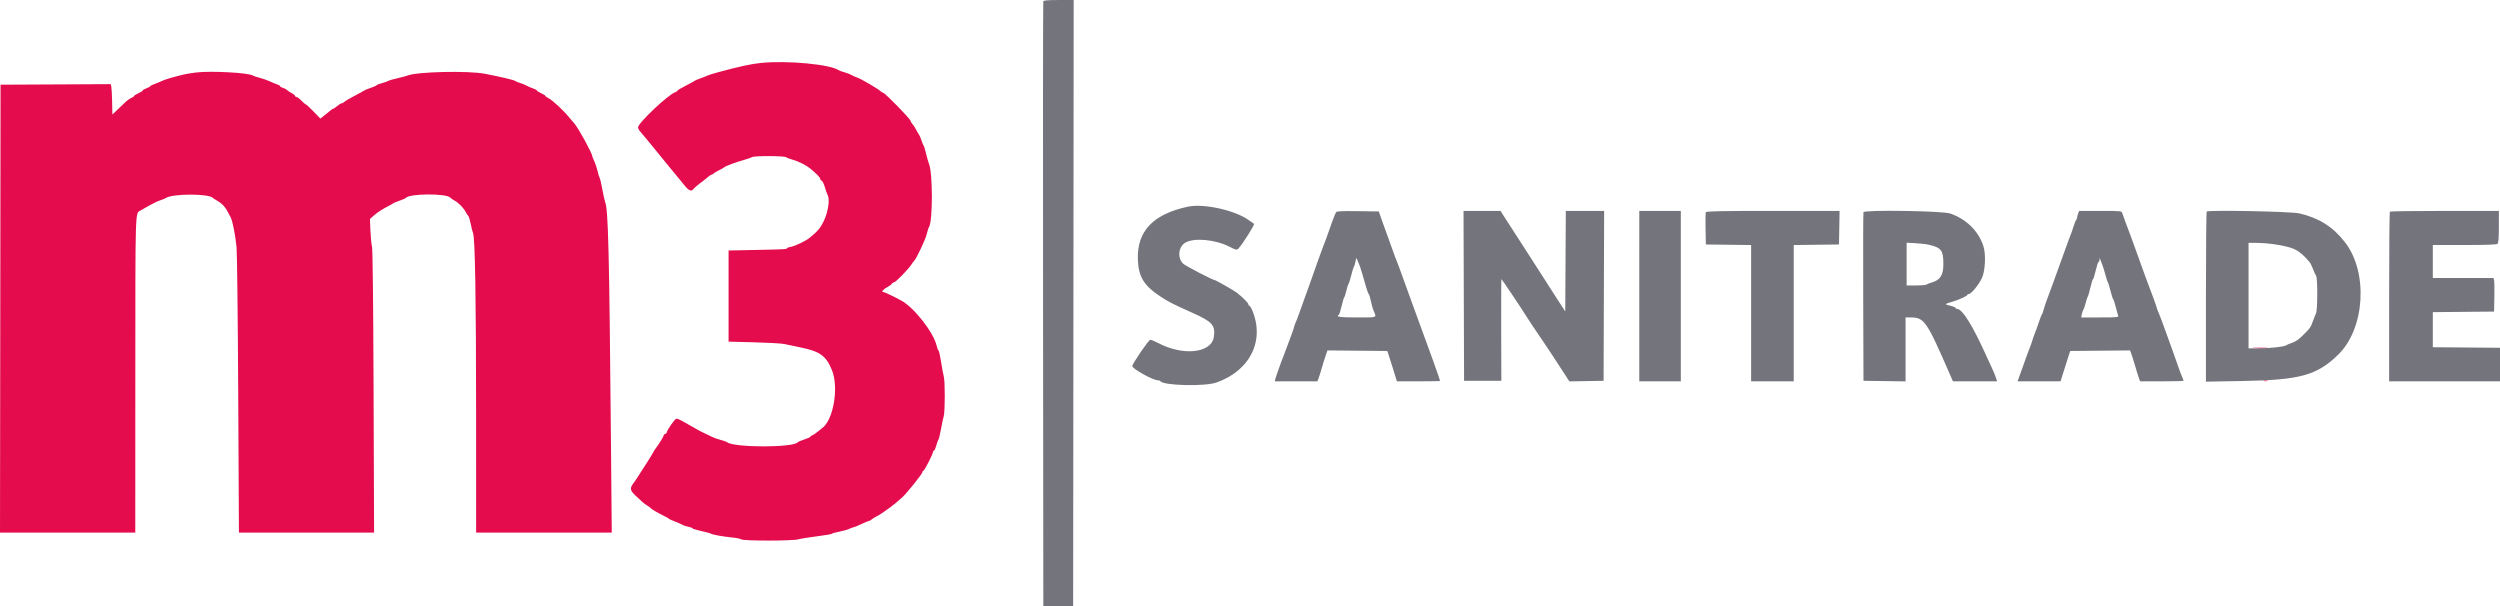
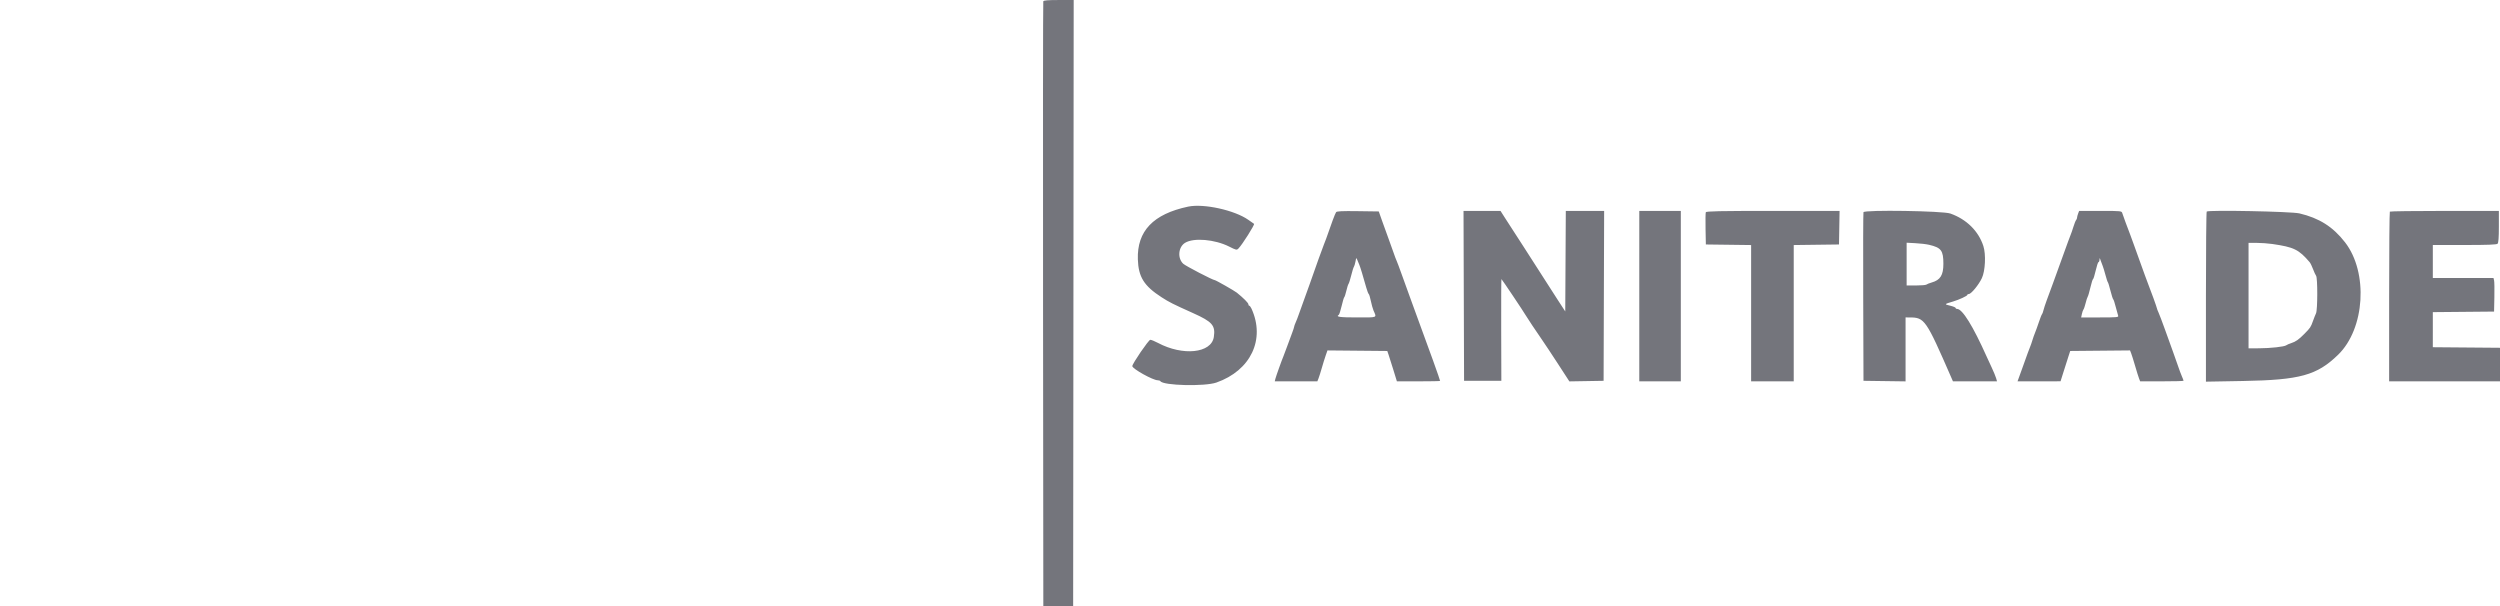
<svg xmlns="http://www.w3.org/2000/svg" xmlns:ns1="http://sodipodi.sourceforge.net/DTD/sodipodi-0.dtd" xmlns:ns2="http://www.inkscape.org/namespaces/inkscape" id="svg" width="206.152" height="50" viewBox="0 0 206.152 50" ns1:docname="sanitrade.50px.svg" ns2:version="1.2.1 (9c6d41e410, 2022-07-14)">
  <defs id="defs959" />
  <g id="svgg" ns2:label="m3 sanitrade" transform="matrix(0.527,0,0,0.527,-1.053,-2.985)">
    <path id="path0" d="m 165.244,5.875 c -0.044,0.115 -0.06,21.471 -0.037,47.458 l 0.043,47.25 h 2.333 2.334 l 0.042,-47.458 0.042,-47.458 h -2.339 c -1.718,0 -2.36,0.055 -2.418,0.208 m 22.673,32.119 c -5.474,1.158 -8.021,3.827 -7.877,8.256 0.089,2.754 0.966,4.155 3.71,5.925 1.217,0.784 1.736,1.046 4.94,2.486 3.01,1.352 3.509,1.928 3.239,3.732 -0.381,2.538 -4.839,3.009 -8.75,0.923 -0.498,-0.266 -1.034,-0.483 -1.192,-0.483 -0.261,0 -2.832,3.765 -2.814,4.121 0.022,0.427 3.232,2.213 3.98,2.213 0.18,0 0.367,0.064 0.416,0.143 0.428,0.693 6.941,0.85 8.764,0.211 5.373,-1.883 7.685,-6.753 5.489,-11.563 -0.115,-0.252 -0.272,-0.458 -0.349,-0.458 -0.077,0 -0.14,-0.103 -0.14,-0.229 0,-0.204 -0.786,-0.993 -1.811,-1.816 -0.372,-0.299 -3.286,-1.955 -3.44,-1.955 -0.301,0 -4.584,-2.226 -4.949,-2.572 -0.922,-0.874 -0.767,-2.612 0.291,-3.266 1.344,-0.831 4.647,-0.551 6.903,0.585 1.123,0.565 1.182,0.577 1.463,0.291 0.594,-0.605 2.578,-3.747 2.43,-3.849 -0.084,-0.058 -0.488,-0.341 -0.898,-0.629 -2.156,-1.514 -6.993,-2.576 -9.405,-2.066 m 23.138,0.878 c -0.173,0.27 -0.696,1.664 -1.547,4.128 -0.111,0.321 -0.27,0.733 -0.353,0.917 -0.139,0.308 -1.359,3.703 -2.244,6.25 -0.208,0.595 -0.613,1.72 -0.901,2.5 -0.289,0.779 -0.639,1.754 -0.778,2.166 -0.14,0.413 -0.362,0.987 -0.493,1.276 -0.132,0.288 -0.239,0.587 -0.239,0.663 0,0.076 -0.143,0.515 -0.318,0.975 -0.175,0.46 -0.522,1.399 -0.77,2.086 -0.249,0.688 -0.517,1.4 -0.596,1.584 -0.255,0.592 -1.17,3.155 -1.264,3.541 l -0.091,0.375 h 3.333 3.332 l 0.182,-0.458 c 0.1,-0.252 0.331,-0.983 0.514,-1.625 0.182,-0.642 0.456,-1.524 0.609,-1.961 l 0.277,-0.794 4.681,0.044 4.681,0.044 0.201,0.584 c 0.111,0.32 0.449,1.389 0.751,2.375 l 0.551,1.791 h 3.38 c 1.859,0 3.38,-0.03 3.38,-0.067 0,-0.156 -1.677,-4.834 -3.531,-9.849 -0.271,-0.734 -0.558,-1.521 -0.638,-1.75 -0.08,-0.229 -0.366,-1.017 -0.637,-1.75 -0.271,-0.734 -0.799,-2.196 -1.174,-3.25 -0.375,-1.055 -0.754,-2.067 -0.843,-2.25 -0.088,-0.184 -0.273,-0.671 -0.411,-1.084 -0.138,-0.412 -0.488,-1.387 -0.777,-2.166 -0.29,-0.78 -0.765,-2.092 -1.055,-2.917 l -0.529,-1.5 -3.274,-0.045 c -2.505,-0.035 -3.305,0.004 -3.409,0.167 m 19.986,13.086 0.042,13.292 h 2.917 2.917 l -0.023,-7.958 c -0.012,-4.377 0.005,-7.959 0.037,-7.959 0.058,0 3.492,5.125 3.819,5.7 0.215,0.378 1.622,2.488 2.583,3.873 0.413,0.595 1.533,2.286 2.489,3.759 l 1.739,2.676 2.678,-0.045 2.678,-0.046 0.042,-13.292 0.043,-13.291 h -2.999 -3 l -0.043,7.865 -0.043,7.864 -1.186,-1.823 c -1.194,-1.837 -5.171,-8.03 -5.481,-8.535 -0.092,-0.149 -0.585,-0.913 -1.097,-1.696 -0.511,-0.784 -1.253,-1.932 -1.648,-2.55 l -0.718,-1.125 h -2.895 -2.894 l 0.043,13.291 M 258.5,52 v 13.333 h 3.25 3.25 V 52 38.667 h -3.25 -3.25 V 52 m 10.407,-13.117 c -0.046,0.118 -0.062,1.3 -0.037,2.625 l 0.047,2.409 3.541,0.045 3.542,0.045 V 54.67 65.333 h 3.333 3.334 V 54.67 44.007 l 3.541,-0.045 3.542,-0.045 0.046,-2.625 0.046,-2.625 h -10.426 c -8.385,0 -10.443,0.042 -10.509,0.216 m 24.673,-0.016 c -0.046,0.119 -0.063,6.104 -0.04,13.3 l 0.043,13.083 3.292,0.045 3.292,0.045 v -5.003 -5.004 l 0.625,0.001 c 2.358,0.004 2.557,0.29 6.553,9.458 l 0.236,0.541 h 3.448 3.448 l -0.144,-0.502 c -0.08,-0.276 -0.381,-1.007 -0.671,-1.625 -0.29,-0.617 -0.644,-1.385 -0.788,-1.706 C 310.701,56.652 309.058,54 308.226,54 308.102,54 308,53.932 308,53.85 c 0,-0.083 -0.393,-0.244 -0.872,-0.359 -0.932,-0.224 -0.923,-0.237 0.455,-0.645 0.966,-0.286 2.25,-0.88 2.25,-1.041 0,-0.076 0.106,-0.138 0.236,-0.138 0.364,0 1.541,-1.433 2.036,-2.479 0.536,-1.131 0.658,-3.717 0.236,-5.021 -0.761,-2.354 -2.637,-4.201 -5.174,-5.094 -1.175,-0.414 -13.437,-0.599 -13.587,-0.206 m 33.583,0.227 c -0.09,0.235 -0.163,0.52 -0.163,0.634 0,0.113 -0.066,0.277 -0.146,0.364 -0.081,0.087 -0.273,0.57 -0.429,1.075 -0.155,0.504 -0.35,1.066 -0.432,1.25 -0.083,0.183 -0.254,0.633 -0.38,1 -0.286,0.829 -1.604,4.474 -2.382,6.583 -0.321,0.871 -0.763,2.071 -0.983,2.667 -0.219,0.595 -0.452,1.308 -0.516,1.583 -0.064,0.275 -0.163,0.538 -0.219,0.583 -0.057,0.046 -0.278,0.609 -0.492,1.25 -0.214,0.642 -0.485,1.392 -0.602,1.667 -0.117,0.275 -0.302,0.8 -0.411,1.167 -0.109,0.366 -0.266,0.816 -0.348,1 -0.083,0.183 -0.255,0.633 -0.382,1 -0.128,0.366 -0.538,1.51 -0.912,2.541 l -0.679,1.875 3.365,-0.003 3.365,-0.003 0.485,-1.538 c 0.266,-0.847 0.607,-1.914 0.756,-2.372 l 0.271,-0.834 4.681,-0.044 4.681,-0.044 0.18,0.461 c 0.099,0.253 0.376,1.136 0.615,1.961 0.239,0.825 0.514,1.706 0.611,1.958 l 0.177,0.458 h 3.396 c 1.868,0 3.397,-0.04 3.397,-0.088 0,-0.049 -0.121,-0.368 -0.269,-0.709 -0.148,-0.34 -0.407,-1.032 -0.575,-1.536 -0.169,-0.504 -0.526,-1.517 -0.794,-2.25 -0.268,-0.733 -0.836,-2.308 -1.262,-3.5 -0.427,-1.192 -0.886,-2.403 -1.021,-2.692 -0.135,-0.289 -0.246,-0.578 -0.246,-0.643 0,-0.114 -1.03,-2.972 -1.32,-3.665 -0.077,-0.183 -0.329,-0.858 -0.56,-1.5 -0.231,-0.642 -0.61,-1.692 -0.842,-2.333 -0.233,-0.642 -0.624,-1.729 -0.87,-2.417 -0.246,-0.687 -0.506,-1.4 -0.577,-1.583 -0.44,-1.13 -1.15,-3.057 -1.244,-3.375 -0.109,-0.373 -0.13,-0.375 -3.436,-0.375 h -3.326 l -0.162,0.427 m 20.125,-0.326 c -0.067,0.066 -0.121,6.082 -0.121,13.368 v 13.248 l 5.791,-0.104 c 8.945,-0.16 11.568,-0.883 14.89,-4.106 4.2,-4.074 4.743,-12.871 1.087,-17.591 -1.884,-2.431 -4.047,-3.802 -7.144,-4.529 -1.278,-0.299 -14.234,-0.555 -14.503,-0.286 m 28.656,0.01 c -0.061,0.061 -0.111,6.061 -0.111,13.333 v 13.222 h 8.755 8.754 l -0.046,-2.625 -0.046,-2.625 -5.292,-0.044 -5.291,-0.044 V 57.25 54.505 l 4.791,-0.044 4.792,-0.044 0.048,-2.25 c 0.026,-1.238 0.006,-2.419 -0.045,-2.625 l -0.093,-0.375 h -4.747 -4.746 V 46.583 44 h 4.966 c 3.641,0 5.02,-0.053 5.167,-0.2 0.138,-0.138 0.2,-0.97 0.2,-2.667 v -2.466 h -8.472 c -4.66,0 -8.522,0.05 -8.584,0.111 m -72.101,5.189 c 1.904,0.445 2.24,0.893 2.24,2.982 0,1.77 -0.479,2.534 -1.828,2.917 -0.37,0.105 -0.743,0.253 -0.83,0.329 -0.087,0.076 -0.818,0.138 -1.625,0.138 h -1.467 v -3.345 -3.346 l 1.375,0.074 c 0.757,0.04 1.717,0.153 2.135,0.251 m 53.708,-0.126 c 3.386,0.491 4.14,0.858 5.841,2.845 0.126,0.148 0.366,0.636 0.531,1.083 0.166,0.448 0.382,0.92 0.481,1.048 0.249,0.324 0.239,5.339 -0.011,5.866 -0.105,0.22 -0.324,0.773 -0.487,1.229 -0.336,0.944 -0.406,1.048 -1.332,1.986 -0.893,0.905 -1.345,1.223 -2.063,1.454 -0.327,0.105 -0.678,0.257 -0.78,0.338 -0.286,0.225 -2.465,0.466 -4.273,0.472 l -1.625,0.005 v -8.25 -8.25 h 1.26 c 0.693,0 1.799,0.078 2.458,0.174 m -142.862,3.242 c 0.146,0.328 0.589,1.781 1.093,3.584 0.141,0.504 0.314,0.954 0.384,1 0.071,0.045 0.22,0.533 0.331,1.083 0.112,0.55 0.3,1.225 0.418,1.5 0.508,1.176 0.729,1.083 -2.587,1.083 -2.708,0 -3.354,-0.091 -2.848,-0.404 0.081,-0.05 0.282,-0.673 0.447,-1.385 0.165,-0.712 0.351,-1.332 0.413,-1.377 0.061,-0.046 0.207,-0.496 0.324,-1 0.117,-0.504 0.273,-0.993 0.346,-1.087 0.074,-0.093 0.262,-0.693 0.419,-1.333 0.158,-0.64 0.344,-1.239 0.414,-1.33 0.07,-0.092 0.183,-0.466 0.251,-0.831 0.119,-0.636 0.131,-0.647 0.285,-0.25 0.089,0.228 0.228,0.564 0.31,0.747 m 116.315,0.167 c 0.08,0.183 0.275,0.821 0.434,1.417 0.158,0.595 0.331,1.121 0.384,1.166 0.054,0.046 0.238,0.646 0.41,1.334 0.172,0.687 0.365,1.287 0.43,1.333 0.064,0.046 0.239,0.578 0.389,1.183 0.151,0.605 0.321,1.223 0.379,1.375 0.096,0.25 -0.169,0.275 -2.842,0.275 h -2.948 l 0.116,-0.541 c 0.064,-0.298 0.177,-0.618 0.251,-0.711 0.074,-0.093 0.226,-0.543 0.338,-1 0.112,-0.457 0.258,-0.906 0.325,-0.998 0.068,-0.091 0.258,-0.748 0.424,-1.458 0.165,-0.71 0.349,-1.292 0.409,-1.292 0.06,0 0.246,-0.6 0.414,-1.333 0.167,-0.733 0.367,-1.333 0.444,-1.333 0.076,0 0.145,-0.169 0.152,-0.375 0.011,-0.316 0.039,-0.296 0.179,0.125 0.091,0.275 0.231,0.65 0.312,0.833" stroke="none" fill="#74757c" fill-rule="evenodd" />
-     <path id="path1" d="m 121.083,15.511 c -1.579,0.159 -3.361,0.546 -6.802,1.479 -0.716,0.194 -1.428,0.419 -1.583,0.5 -0.155,0.081 -0.656,0.278 -1.115,0.438 -0.458,0.16 -0.871,0.337 -0.916,0.392 -0.046,0.055 -0.665,0.395 -1.375,0.756 -0.711,0.361 -1.292,0.711 -1.292,0.779 0,0.067 -0.143,0.168 -0.319,0.224 -1.097,0.348 -5.848,4.833 -5.848,5.521 0,0.148 0.148,0.43 0.329,0.627 0.181,0.196 0.725,0.846 1.209,1.444 1.076,1.331 1.174,1.452 1.699,2.079 0.23,0.275 0.871,1.063 1.424,1.75 0.553,0.688 1.142,1.4 1.308,1.583 0.167,0.184 0.673,0.802 1.126,1.375 0.849,1.075 1.229,1.253 1.604,0.75 0.12,-0.16 0.576,-0.554 1.013,-0.875 0.437,-0.321 0.984,-0.752 1.217,-0.958 0.232,-0.206 0.488,-0.375 0.568,-0.375 0.08,0 0.245,-0.097 0.366,-0.215 0.122,-0.118 0.521,-0.354 0.887,-0.524 0.367,-0.171 0.704,-0.363 0.75,-0.428 0.115,-0.161 1.873,-0.816 3.084,-1.148 0.55,-0.151 1.112,-0.346 1.25,-0.433 0.356,-0.226 5.057,-0.214 5.349,0.014 0.129,0.1 0.606,0.283 1.061,0.406 0.821,0.223 2.05,0.835 2.655,1.324 0.933,0.754 1.601,1.432 1.601,1.627 0,0.122 0.104,0.261 0.231,0.309 0.127,0.049 0.356,0.515 0.51,1.037 0.153,0.521 0.349,1.078 0.436,1.237 0.364,0.671 0.062,2.668 -0.612,4.044 -0.55,1.123 -0.92,1.563 -2.206,2.618 -0.595,0.489 -2.295,1.309 -2.924,1.411 -0.331,0.054 -0.601,0.147 -0.601,0.207 0,0.175 -0.353,0.196 -4.875,0.286 L 116,44.859 v 7.131 7.132 l 3.958,0.101 c 2.177,0.055 4.296,0.174 4.709,0.264 0.412,0.09 1.537,0.324 2.5,0.518 3.129,0.633 4.09,1.319 5.009,3.578 1.114,2.737 0.208,7.924 -1.592,9.111 -0.092,0.061 -0.392,0.305 -0.667,0.543 -0.275,0.237 -0.632,0.474 -0.792,0.525 -0.16,0.052 -0.292,0.148 -0.292,0.215 0,0.066 -0.431,0.265 -0.958,0.44 -0.527,0.176 -0.999,0.377 -1.048,0.445 -0.615,0.863 -9.932,0.865 -11.054,0.002 -0.104,-0.08 -0.565,-0.243 -1.023,-0.362 -0.458,-0.119 -1.096,-0.353 -1.417,-0.519 -0.32,-0.166 -0.846,-0.417 -1.166,-0.558 -0.321,-0.14 -1.034,-0.519 -1.584,-0.842 -0.55,-0.323 -1.15,-0.664 -1.333,-0.759 -0.183,-0.094 -0.521,-0.28 -0.75,-0.412 -0.229,-0.132 -0.529,-0.238 -0.667,-0.235 -0.229,0.004 -1.5,1.823 -1.5,2.147 0,0.077 -0.112,0.184 -0.25,0.236 -0.137,0.053 -0.25,0.175 -0.25,0.272 0,0.153 -0.901,1.594 -1.31,2.095 -0.079,0.098 -0.238,0.36 -0.353,0.583 -0.114,0.224 -0.525,0.894 -0.913,1.49 -0.388,0.596 -0.94,1.458 -1.227,1.917 -0.287,0.458 -0.58,0.908 -0.652,1 -0.895,1.141 -0.888,1.388 0.063,2.296 1.086,1.037 1.307,1.224 1.84,1.564 0.258,0.164 0.506,0.348 0.552,0.409 0.128,0.169 1.165,0.777 2,1.173 0.413,0.195 0.788,0.407 0.834,0.472 0.045,0.064 0.458,0.255 0.916,0.424 0.459,0.17 0.984,0.401 1.167,0.515 0.183,0.113 0.615,0.257 0.958,0.32 0.344,0.062 0.625,0.168 0.625,0.235 0,0.066 0.619,0.258 1.375,0.426 0.757,0.168 1.45,0.357 1.542,0.42 0.232,0.159 1.94,0.465 3.333,0.597 0.642,0.061 1.27,0.192 1.395,0.291 0.325,0.258 8.057,0.254 8.939,-0.005 0.366,-0.107 1.698,-0.323 2.958,-0.479 1.26,-0.157 2.292,-0.333 2.292,-0.392 0,-0.059 0.506,-0.203 1.125,-0.32 0.618,-0.118 1.342,-0.322 1.609,-0.455 0.266,-0.133 0.559,-0.241 0.65,-0.241 0.092,0 0.643,-0.225 1.225,-0.5 0.582,-0.275 1.128,-0.5 1.213,-0.5 0.084,0 0.253,-0.094 0.374,-0.209 0.121,-0.114 0.445,-0.32 0.72,-0.458 0.561,-0.28 1.182,-0.688 2.167,-1.421 0.657,-0.489 0.983,-0.758 1.909,-1.579 0.69,-0.611 3.174,-3.706 3.174,-3.954 0,-0.117 0.067,-0.213 0.15,-0.213 0.158,0 1.517,-2.672 1.517,-2.983 0,-0.101 0.065,-0.183 0.145,-0.183 0.08,0 0.241,-0.357 0.359,-0.792 0.118,-0.435 0.274,-0.869 0.346,-0.964 0.072,-0.095 0.252,-0.845 0.4,-1.667 0.147,-0.822 0.339,-1.724 0.426,-2.006 0.201,-0.655 0.206,-5.468 0.005,-6.143 -0.083,-0.281 -0.272,-1.295 -0.419,-2.253 -0.147,-0.958 -0.332,-1.783 -0.41,-1.834 -0.079,-0.05 -0.199,-0.345 -0.266,-0.656 -0.462,-2.126 -3.532,-6.07 -5.586,-7.176 -1.298,-0.698 -2.664,-1.343 -2.847,-1.343 -0.303,0 0.157,-0.479 0.752,-0.783 0.281,-0.144 0.572,-0.364 0.645,-0.489 0.073,-0.125 0.233,-0.228 0.355,-0.228 0.244,0 2.246,-2.059 2.71,-2.788 0.162,-0.254 0.344,-0.499 0.406,-0.545 0.304,-0.227 1.794,-3.365 1.978,-4.167 0.116,-0.504 0.269,-0.991 0.339,-1.083 0.63,-0.824 0.635,-8.595 0.006,-10 -0.082,-0.183 -0.273,-0.857 -0.425,-1.497 -0.151,-0.64 -0.335,-1.24 -0.409,-1.333 -0.073,-0.094 -0.227,-0.47 -0.343,-0.837 -0.115,-0.366 -0.297,-0.779 -0.404,-0.916 -0.107,-0.138 -0.303,-0.475 -0.437,-0.75 -0.133,-0.275 -0.374,-0.646 -0.534,-0.823 -0.161,-0.178 -0.292,-0.397 -0.292,-0.486 0,-0.287 -4.048,-4.441 -4.328,-4.441 -0.081,0 -0.247,-0.099 -0.368,-0.22 -0.359,-0.359 -3.045,-1.932 -3.656,-2.142 -0.311,-0.106 -0.715,-0.287 -0.898,-0.402 -0.183,-0.114 -0.671,-0.302 -1.083,-0.418 -0.413,-0.115 -0.825,-0.263 -0.917,-0.328 -1.312,-0.928 -8.033,-1.56 -12.167,-1.146 m -88.416,1.496 c -0.688,0.085 -1.55,0.226 -1.917,0.312 -1.441,0.34 -3.017,0.802 -3.334,0.977 -0.183,0.101 -0.689,0.311 -1.124,0.467 -0.436,0.155 -0.792,0.332 -0.792,0.393 0,0.061 -0.262,0.205 -0.583,0.321 -0.321,0.116 -0.584,0.27 -0.584,0.342 0,0.072 -0.3,0.266 -0.666,0.431 C 23.3,20.415 23,20.602 23,20.665 c 0,0.063 -0.204,0.208 -0.452,0.321 -0.249,0.113 -0.605,0.352 -0.792,0.53 -0.187,0.178 -0.752,0.716 -1.256,1.194 l -0.917,0.87 -0.041,-1.999 C 19.52,20.482 19.462,19.414 19.414,19.207 L 19.326,18.83 10.705,18.874 2.083,18.917 2.041,53.958 1.999,89 h 10.584 10.584 l 0.006,-24.708 c 0.006,-26.291 -0.027,-25.224 0.786,-25.679 0.194,-0.108 0.826,-0.466 1.405,-0.795 0.579,-0.329 1.353,-0.695 1.719,-0.813 0.367,-0.118 0.742,-0.27 0.834,-0.338 0.98,-0.723 6.822,-0.737 7.416,-0.018 0.046,0.056 0.329,0.238 0.63,0.405 0.712,0.396 1.242,0.935 1.605,1.633 0.161,0.309 0.402,0.767 0.536,1.017 0.286,0.533 0.697,2.628 0.91,4.629 0.083,0.779 0.2,11.148 0.26,23.042 L 39.383,89 H 49.957 60.532 L 60.453,66.958 C 60.402,52.686 60.314,44.682 60.204,44.25 60.11,43.883 59.999,42.76 59.959,41.755 l -0.074,-1.829 0.566,-0.505 c 0.595,-0.529 1.402,-1.052 2.382,-1.545 0.321,-0.161 0.621,-0.336 0.667,-0.39 0.046,-0.053 0.496,-0.24 1,-0.415 0.504,-0.175 0.957,-0.372 1.005,-0.437 0.527,-0.708 6.461,-0.729 6.975,-0.026 0.057,0.078 0.357,0.284 0.668,0.457 0.626,0.348 1.385,1.13 1.718,1.768 0.119,0.23 0.3,0.505 0.4,0.612 0.1,0.107 0.275,0.669 0.388,1.25 0.113,0.58 0.279,1.236 0.368,1.457 0.311,0.772 0.469,10.245 0.473,28.473 L 76.5,89 h 10.611 10.61 L 97.599,75.208 C 97.327,44.695 97.176,38.449 96.678,37.25 c -0.076,-0.183 -0.264,-1.034 -0.416,-1.89 -0.153,-0.857 -0.345,-1.682 -0.426,-1.834 -0.081,-0.152 -0.232,-0.647 -0.335,-1.1 -0.104,-0.453 -0.334,-1.143 -0.512,-1.532 -0.177,-0.39 -0.322,-0.754 -0.322,-0.808 0,-0.437 -2.22,-4.476 -2.817,-5.126 -0.147,-0.16 -0.454,-0.52 -0.683,-0.8 -1.039,-1.27 -2.658,-2.779 -3.375,-3.148 -0.252,-0.129 -0.459,-0.286 -0.459,-0.348 0,-0.062 -0.3,-0.249 -0.666,-0.414 C 86.3,20.085 86,19.892 86,19.821 86,19.75 85.719,19.6 85.375,19.488 85.031,19.375 84.6,19.19 84.417,19.077 c -0.184,-0.114 -0.634,-0.3 -1,-0.413 C 83.05,18.55 82.668,18.392 82.568,18.313 82.387,18.17 80.485,17.721 77.917,17.214 75.293,16.697 67.185,16.88 65.75,17.489 c -0.183,0.078 -0.896,0.269 -1.583,0.424 -0.688,0.155 -1.325,0.339 -1.417,0.409 -0.092,0.069 -0.525,0.223 -0.963,0.342 -0.437,0.118 -0.832,0.274 -0.877,0.346 -0.044,0.072 -0.47,0.26 -0.945,0.418 -0.476,0.158 -0.943,0.352 -1.04,0.43 -0.096,0.078 -0.771,0.451 -1.499,0.829 -0.728,0.377 -1.427,0.79 -1.553,0.916 -0.127,0.127 -0.319,0.23 -0.427,0.231 -0.108,0 -0.414,0.187 -0.68,0.416 -0.267,0.229 -0.542,0.417 -0.613,0.417 -0.071,0 -0.23,0.093 -0.354,0.208 -0.123,0.115 -0.55,0.463 -0.95,0.775 l -0.725,0.567 -1.071,-1.109 C 50.464,22.499 49.926,22 49.857,22 c -0.069,0 -0.379,-0.262 -0.69,-0.583 -0.311,-0.321 -0.664,-0.584 -0.783,-0.584 -0.12,0 -0.217,-0.073 -0.217,-0.162 0,-0.089 -0.24,-0.287 -0.534,-0.438 -0.293,-0.152 -0.636,-0.379 -0.762,-0.504 -0.125,-0.126 -0.41,-0.274 -0.633,-0.33 -0.222,-0.056 -0.405,-0.164 -0.405,-0.239 0,-0.076 -0.168,-0.19 -0.375,-0.255 -0.206,-0.065 -0.752,-0.29 -1.214,-0.5 -0.462,-0.21 -1.212,-0.473 -1.667,-0.584 -0.455,-0.112 -0.902,-0.259 -0.994,-0.328 -0.593,-0.445 -6.596,-0.772 -8.916,-0.486 m 322.041,43.116 c 0.527,0.033 1.39,0.033 1.917,0 0.527,-0.033 0.096,-0.06 -0.958,-0.06 -1.054,0 -1.486,0.027 -0.959,0.06 m 1.5,5.159 c 0.161,0.041 0.423,0.041 0.584,0 0.16,-0.042 0.029,-0.077 -0.292,-0.077 -0.321,0 -0.452,0.035 -0.292,0.077" stroke="none" fill="#e40c4c" fill-rule="evenodd" />
  </g>
</svg>